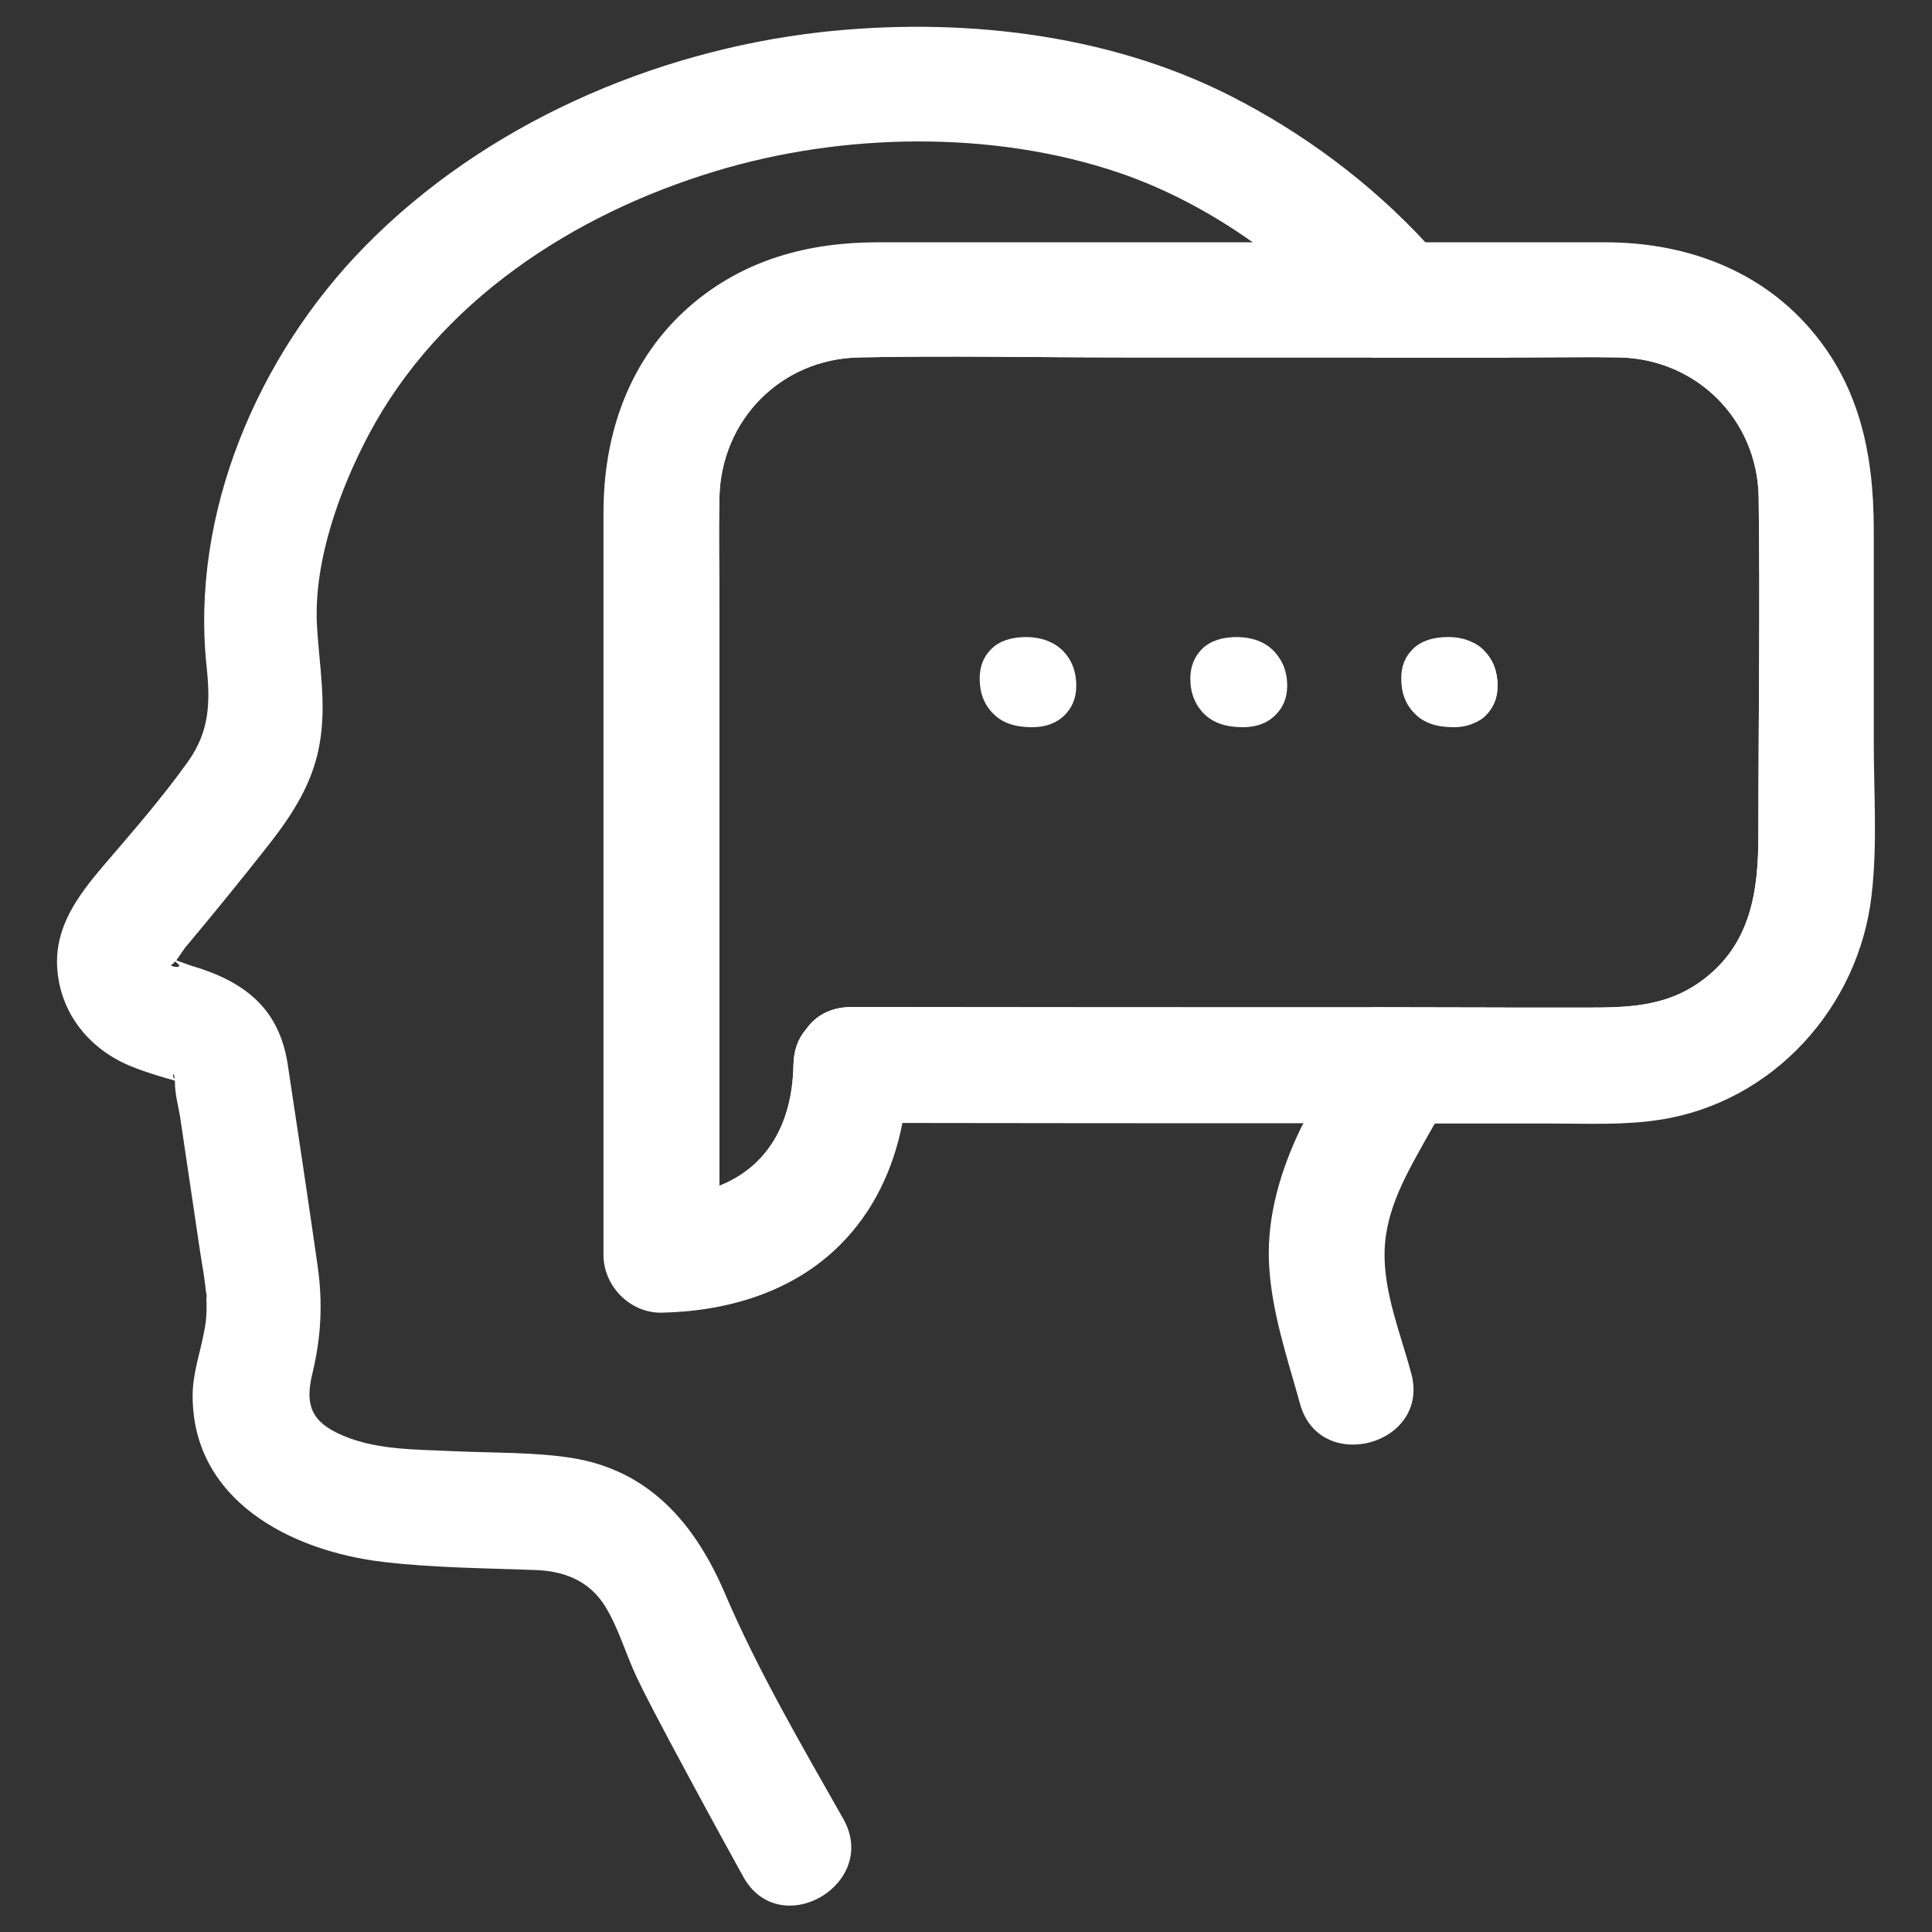
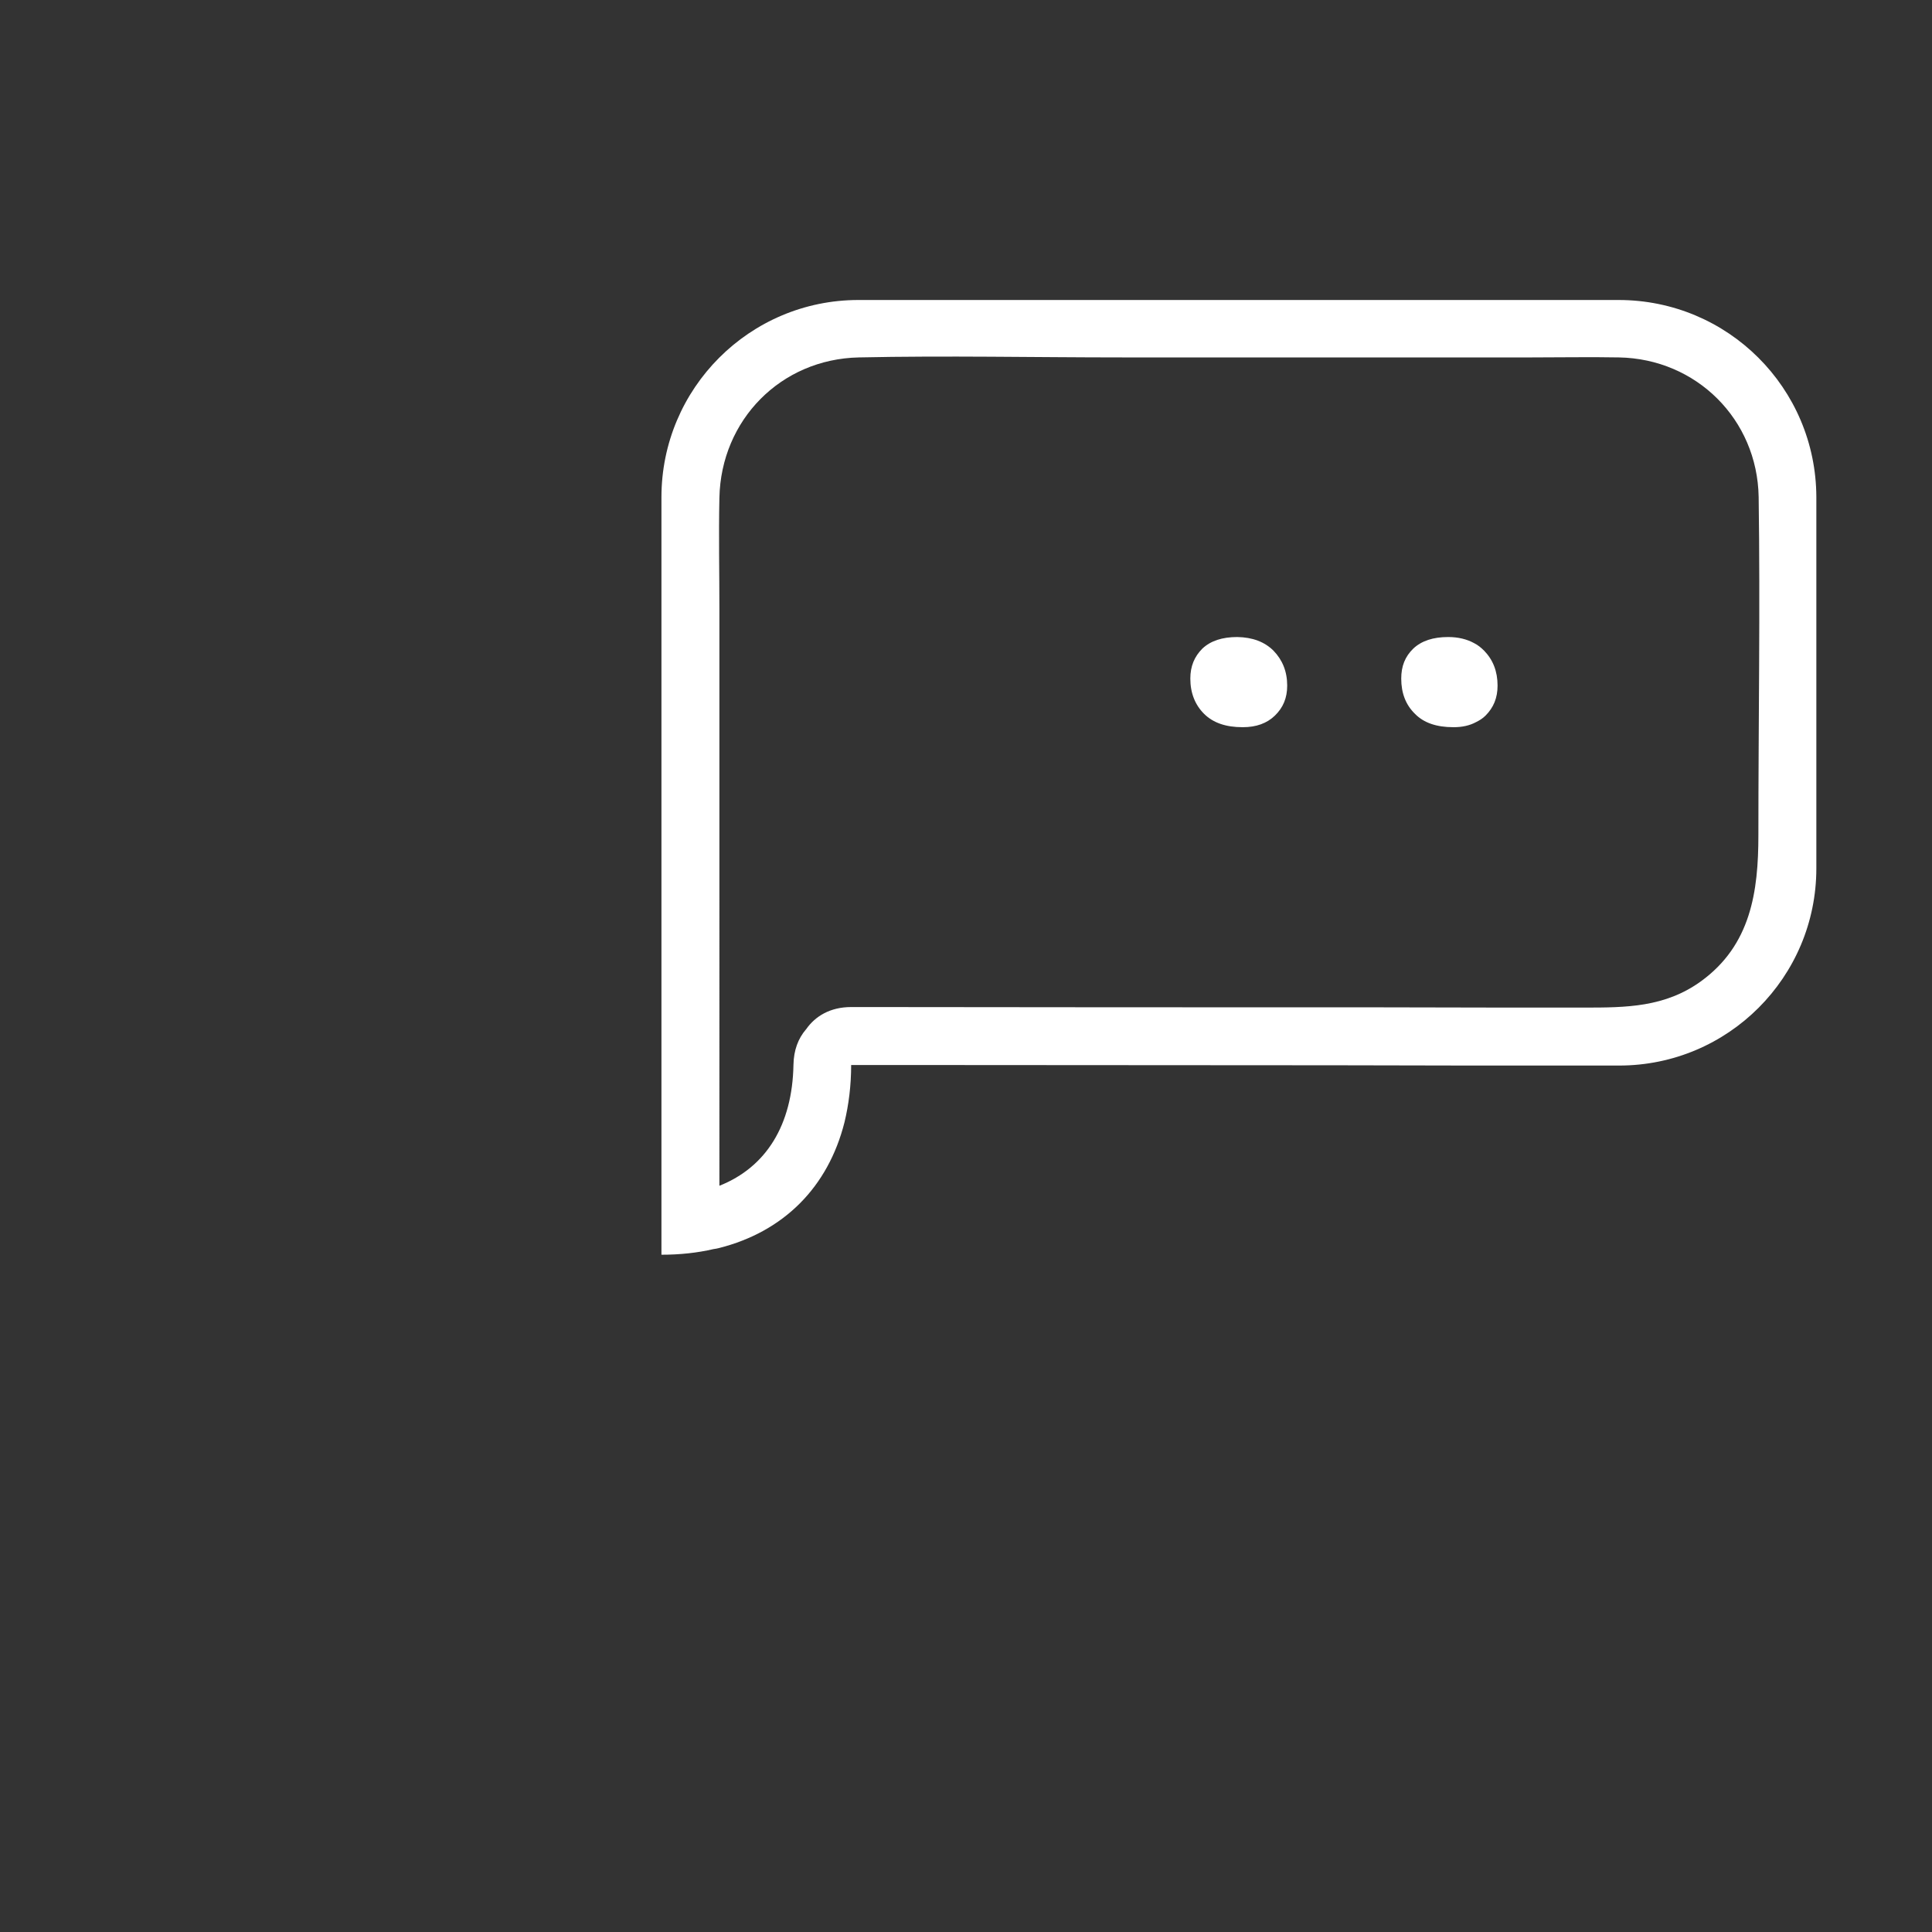
<svg xmlns="http://www.w3.org/2000/svg" version="1.1" id="Capa_1" x="0px" y="0px" viewBox="0 0 72 72" style="enable-background:new 0 0 72 72;" xml:space="preserve">
  <rect x="0" y="0" width="72" height="72" fill="#333333" stroke="none" />
  <style type="text/css">
	.st0{fill:none;stroke:#00B9B9;stroke-width:2;stroke-miterlimit:10;}
	.st1{fill:#00B9B9;}
	.st2{fill-rule:evenodd;clip-rule:evenodd;fill:#00B9B9;}
	.st3{fill:#E61D27;}
	.st4{fill:#E3212F;}
	.st5{fill:#FFFFFF;}
	.st6{fill:#E61D27;stroke:#E61D27;stroke-miterlimit:10;}
	.st7{fill:#E61D27;stroke:#E61D27;stroke-width:2;stroke-miterlimit:10;}
	.st8{fill:#E61D27;stroke:#E61D27;stroke-width:1.5;stroke-miterlimit:10;}
</style>
  <g>
    <g>
-       <path class="st5" d="M55.01,26.91c0.05-0.98,0.02-1.95-0.08-2.94c0.14,0.07,0.27,0.16,0.38,0.28c0.33,0.34,0.5,0.77,0.5,1.3    c0,0.46-0.15,0.82-0.45,1.12C55.26,26.78,55.13,26.85,55.01,26.91z" />
-       <path class="st5" d="M51.11,37.54c1.65,0,3.31,0.01,4.96,0.01c-0.41,0.73-0.85,1.43-1.29,2.15c-0.44,0.71-0.88,1.42-1.29,2.15    c-0.1,0.14-0.17,0.3-0.26,0.44c-0.76,1.37-1.59,2.73-1.63,4.34c-0.04,1.54,0.6,3.08,0.99,4.54c0.74,2.68-3.41,3.81-4.14,1.15    c-0.48-1.73-1.08-3.48-1.16-5.28c-0.07-1.75,0.44-3.44,1.19-5c0.03-0.07,0.07-0.13,0.11-0.2c0.35-0.74,0.76-1.44,1.18-2.15    C50.21,38.97,50.66,38.26,51.11,37.54z" />
-       <path class="st5" d="M51.14,13.33h5.16c-0.42-0.75-0.89-1.46-1.4-2.15c-0.54-0.76-1.14-1.47-1.78-2.15    c-2.07-2.24-4.59-4.1-7.27-5.46C41.22,1.22,35.69,0.63,30.57,1.2c-6.24,0.71-12.52,3.45-16.96,7.97    c-3.99,4.06-6.52,9.95-5.91,15.67c0.14,1.35,0.11,2.42-0.7,3.55c-0.97,1.36-2.09,2.64-3.17,3.9c-0.93,1.1-1.78,2.24-1.7,3.75    c0.1,1.74,1.23,3.1,2.81,3.72c0.52,0.21,1.04,0.36,1.57,0.51c0.01,0.02,0.01,0.05,0.01,0.08c0,0.41,0.12,0.86,0.19,1.26    c0.25,1.69,0.5,3.37,0.75,5.06c0.08,0.5,0.17,0.99,0.22,1.5c0.01,0.03,0.02,0.07,0.02,0.1c0,0.05,0,0.11-0.01,0.09    c0.02,0.42,0.01,0.83-0.08,1.25c-0.14,0.77-0.41,1.51-0.43,2.3c-0.07,3.99,3.66,5.9,7.12,6.3c1.86,0.22,3.78,0.23,5.66,0.3    c1.07,0.04,2,0.4,2.59,1.35c0.5,0.81,0.77,1.78,1.18,2.65c0.38,0.8,0.81,1.59,1.22,2.37c0.91,1.7,1.83,3.4,2.76,5.08    c1.37,2.42,5.08,0.25,3.72-2.17c-1.55-2.74-3.18-5.52-4.42-8.42c-1.1-2.57-2.8-4.58-5.72-5.04c-1.44-0.22-2.94-0.18-4.41-0.25    c-1.44-0.07-3.01-0.03-4.34-0.69c-1.03-0.51-1.15-1.18-0.89-2.24c0.32-1.34,0.38-2.59,0.19-3.95c-0.36-2.52-0.74-5.04-1.12-7.55    c-0.33-2.11-1.64-3.09-3.62-3.67c-0.03-0.01-0.33-0.12-0.53-0.19c0.14-0.19,0.33-0.5,0.41-0.57c1.04-1.24,2.06-2.5,3.06-3.77    c0.88-1.13,1.62-2.28,1.87-3.72c0.27-1.54-0.02-2.94-0.1-4.48c-0.11-2.35,0.84-4.99,1.93-7.05c2.63-4.96,7.61-8.21,12.89-9.81    C31.38,4.94,37,4.84,41.71,6.44c1.73,0.59,3.41,1.48,4.96,2.58c0.91,0.65,1.76,1.37,2.55,2.15    C49.91,11.84,50.55,12.57,51.14,13.33z M6.51,40.21C6.38,40.08,6.49,39.9,6.51,40.21L6.51,40.21z M6.41,35.94    c0.03-0.01,0.07-0.05,0.11-0.11C7.01,36.16,6.2,36.01,6.41,35.94z" />
-     </g>
+       </g>
    <g>
      <g>
-         <path class="st5" d="M39.61,24.25c0.33,0.34,0.5,0.77,0.5,1.3c0,0.46-0.15,0.82-0.45,1.12c-0.31,0.29-0.7,0.43-1.19,0.43h-0.02     c-0.62,0-1.1-0.16-1.43-0.5c-0.34-0.33-0.51-0.77-0.51-1.31c0-0.46,0.14-0.82,0.45-1.12c0.3-0.29,0.74-0.43,1.3-0.43     C38.82,23.75,39.27,23.92,39.61,24.25z" />
        <path class="st5" d="M47.46,24.25c0.33,0.34,0.51,0.77,0.51,1.3c0,0.46-0.15,0.82-0.46,1.12c-0.3,0.29-0.7,0.43-1.19,0.43H46.3     c-0.61,0-1.09-0.16-1.43-0.5c-0.33-0.33-0.51-0.77-0.51-1.31c0-0.46,0.15-0.82,0.45-1.12c0.31-0.29,0.74-0.43,1.3-0.43     C46.68,23.75,47.13,23.92,47.46,24.25z" />
        <path class="st5" d="M55.31,24.25c0.33,0.34,0.5,0.77,0.5,1.3c0,0.46-0.15,0.82-0.45,1.12c-0.11,0.11-0.23,0.18-0.35,0.24     c-0.24,0.13-0.52,0.19-0.83,0.19h-0.02c-0.62,0-1.1-0.16-1.43-0.5c-0.34-0.33-0.51-0.77-0.51-1.31c0-0.46,0.14-0.82,0.45-1.12     c0.31-0.29,0.74-0.43,1.3-0.43c0.37,0,0.7,0.08,0.97,0.23C55.08,24.04,55.2,24.14,55.31,24.25z" />
        <path class="st5" d="M60.32,11.18H31.99c-4.05,0-7.34,3.29-7.34,7.35v28.23c0.69,0,1.34-0.07,1.94-0.21     c0.07-0.01,0.14-0.02,0.21-0.04c2.41-0.61,4.06-2.27,4.67-4.68c0.16-0.66,0.25-1.38,0.25-2.14h2.15l15.91,0.01l5.01,0.01h5.55     c4.06,0,7.35-3.29,7.35-7.35V18.53C67.68,14.46,64.39,11.18,60.32,11.18z M65.53,31.12c0,2.11-0.28,4.1-2.14,5.45     c-1.34,0.97-2.79,0.98-4.34,0.98h-2.97c-1.65,0-3.31-0.01-4.96-0.01c-6.22,0-12.46,0-18.68-0.01h-0.72     c-0.78,0-1.34,0.34-1.68,0.83l-0.01,0.01c-0.28,0.33-0.45,0.76-0.46,1.31c-0.04,2.25-1.02,3.82-2.76,4.51V22.71     c0-1.39-0.03-2.77,0-4.16c0.06-2.9,2.29-5.17,5.2-5.23c3.27-0.07,6.54,0,9.81,0h15.28c1.08,0,2.15-0.02,3.23,0     c2.89,0.05,5.16,2.31,5.21,5.2C65.6,22.72,65.53,26.93,65.53,31.12z" />
-         <path class="st5" d="M69.83,27.67v-7.92c0-2.88-0.55-5.53-2.57-7.72c-1.93-2.09-4.63-3-7.43-3H32.71c-2.58,0-4.99,0.64-6.99,2.37     c-2.27,1.97-3.23,4.76-3.23,7.7v27.67c0,1.15,0.98,2.16,2.15,2.15c2.46-0.05,4.91-0.76,6.68-2.54c1.25-1.25,1.98-2.84,2.31-4.53     c4.99,0.01,9.97,0.01,14.95,0.01c1.63,0,3.27,0,4.9,0.01h4.3c1.36,0,2.73,0.07,4.08-0.14c4.22-0.65,7.42-4.2,7.89-8.38     C69.97,31.46,69.83,29.53,69.83,27.67z M65.53,31.12c0,2.11-0.28,4.1-2.14,5.45c-1.34,0.97-2.79,0.98-4.34,0.98h-2.97     c-1.65,0-3.31-0.01-4.96-0.01c-6.22,0-12.46,0-18.68-0.01h-0.72c-0.78,0-1.34,0.34-1.68,0.83l-0.01,0.01     c-0.28,0.33-0.45,0.76-0.46,1.31c-0.04,2.25-1.02,3.82-2.76,4.51V22.71c0-1.39-0.03-2.77,0-4.16c0.06-2.9,2.29-5.17,5.2-5.23     c3.27-0.07,6.54,0,9.81,0h15.28c1.08,0,2.15-0.02,3.23,0c2.89,0.05,5.16,2.31,5.21,5.2C65.6,22.72,65.53,26.93,65.53,31.12z" />
      </g>
    </g>
  </g>
</svg>